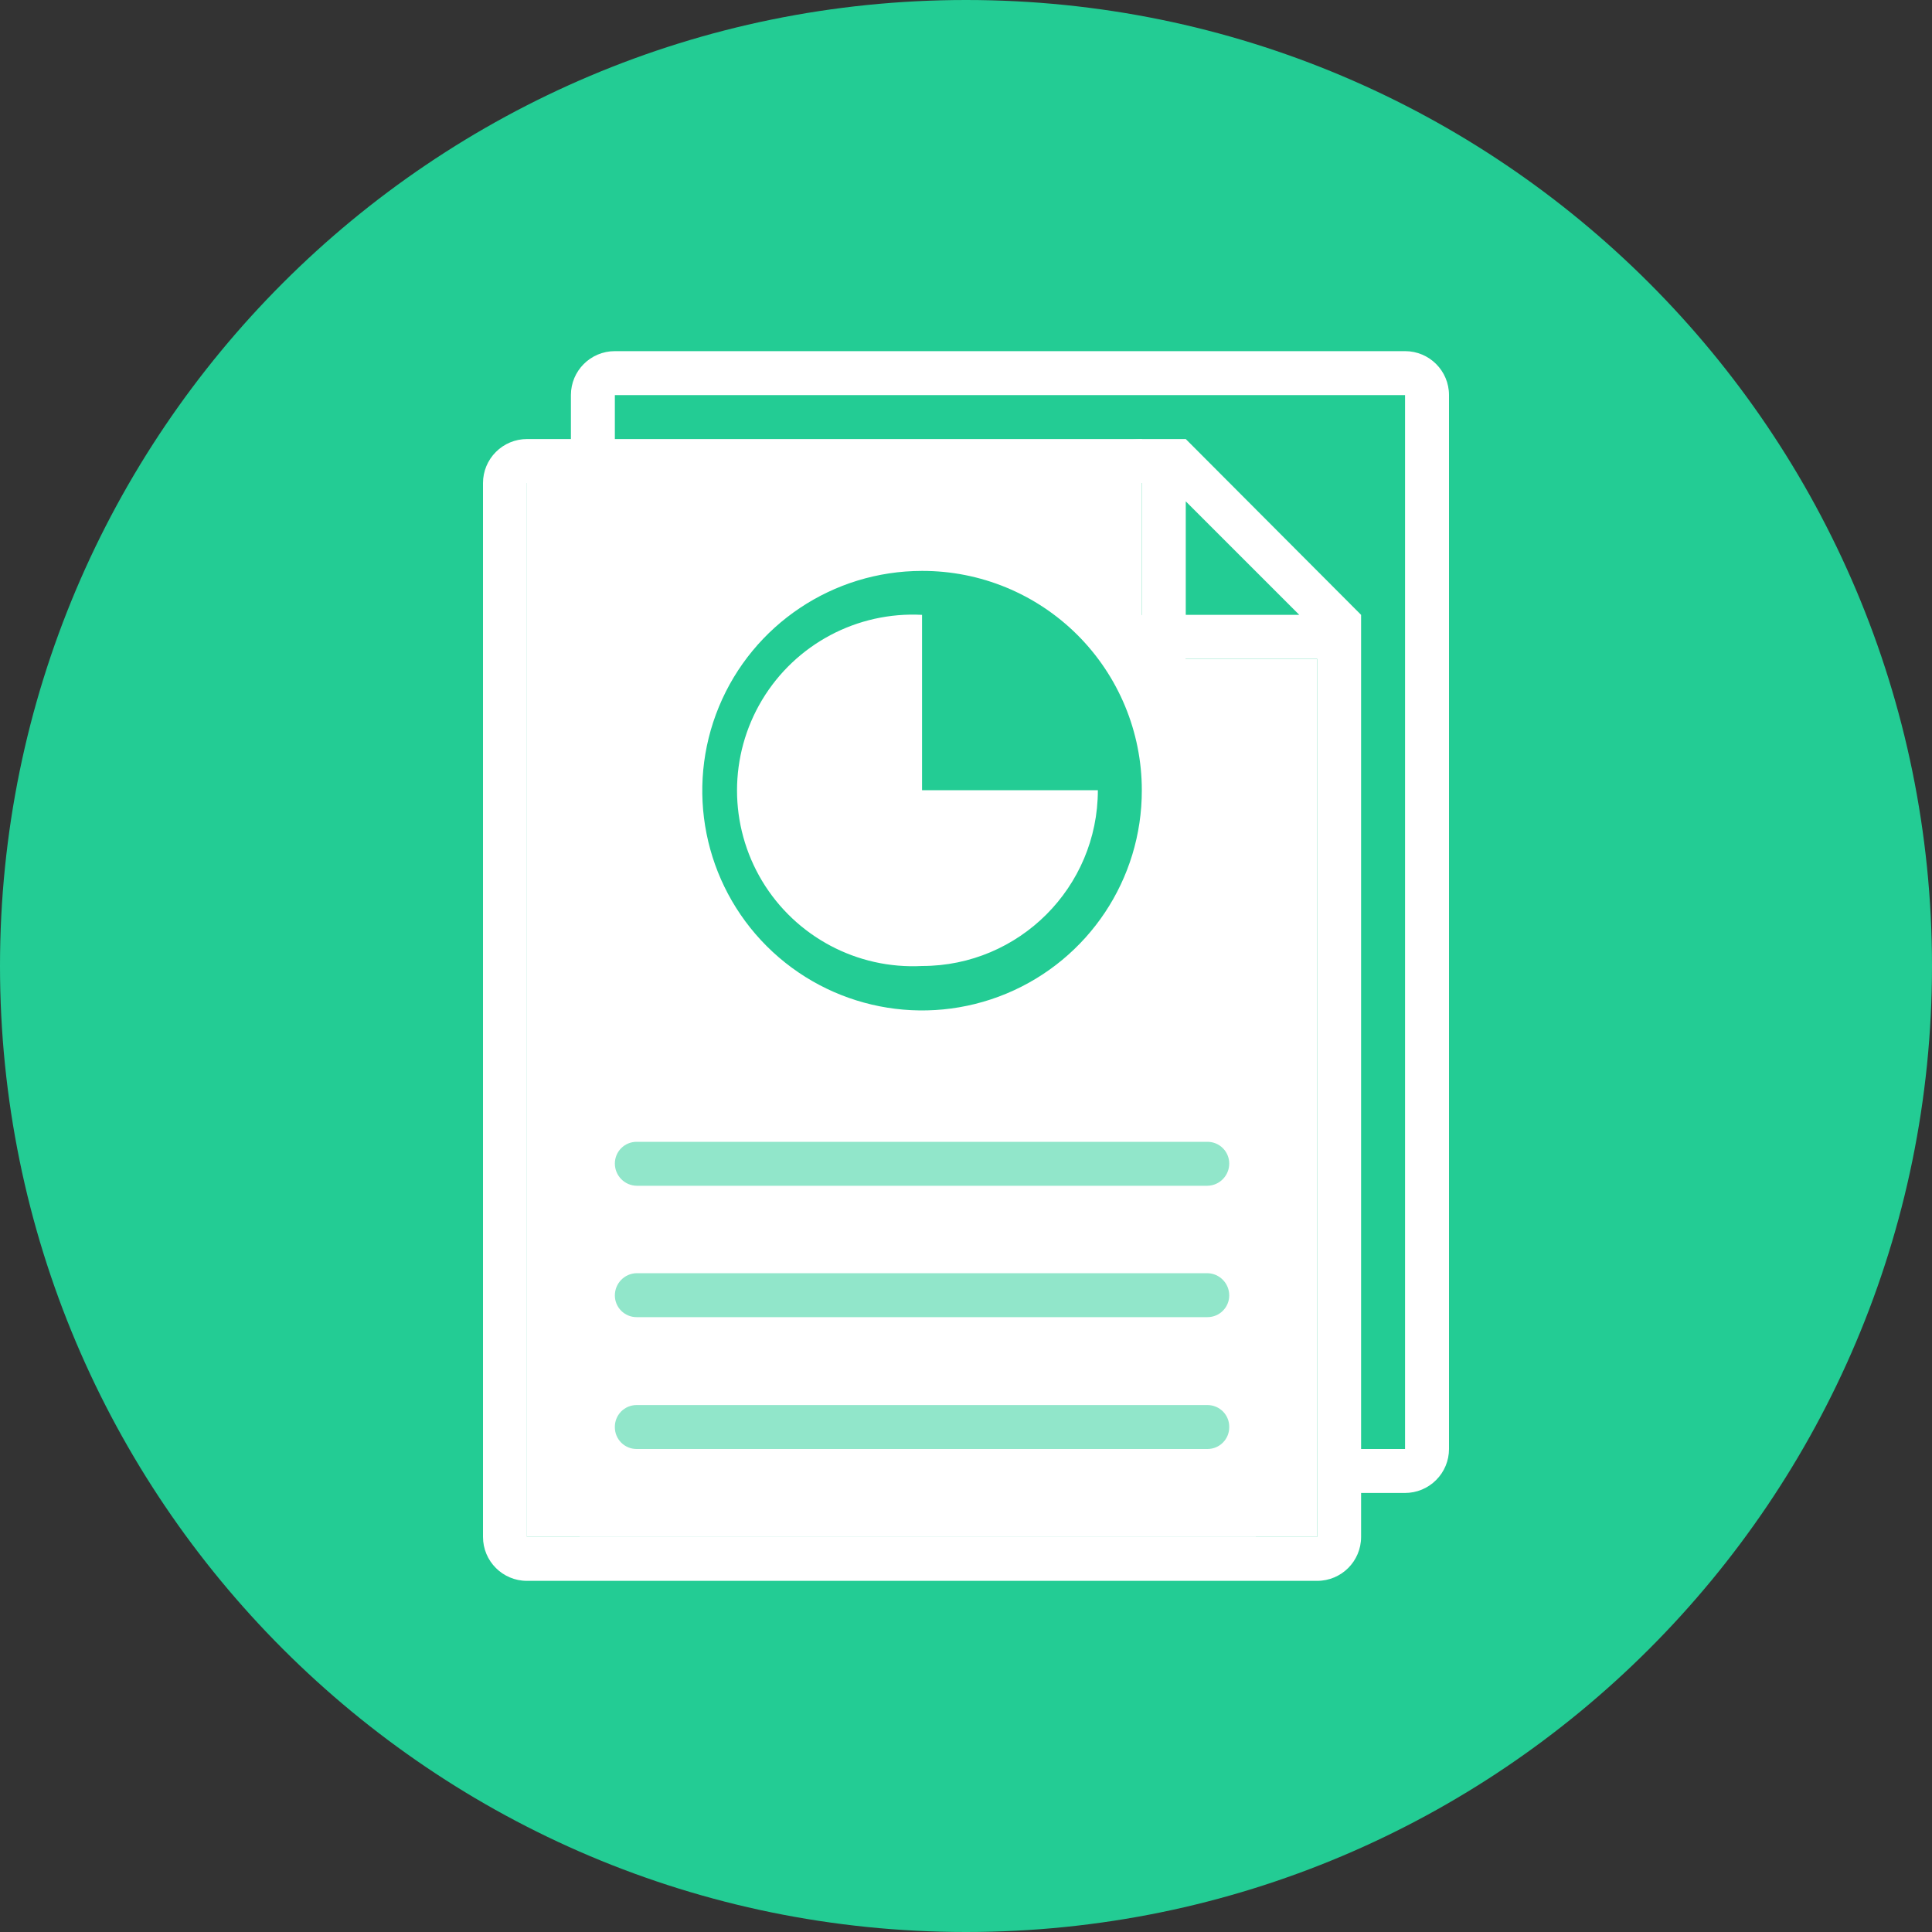
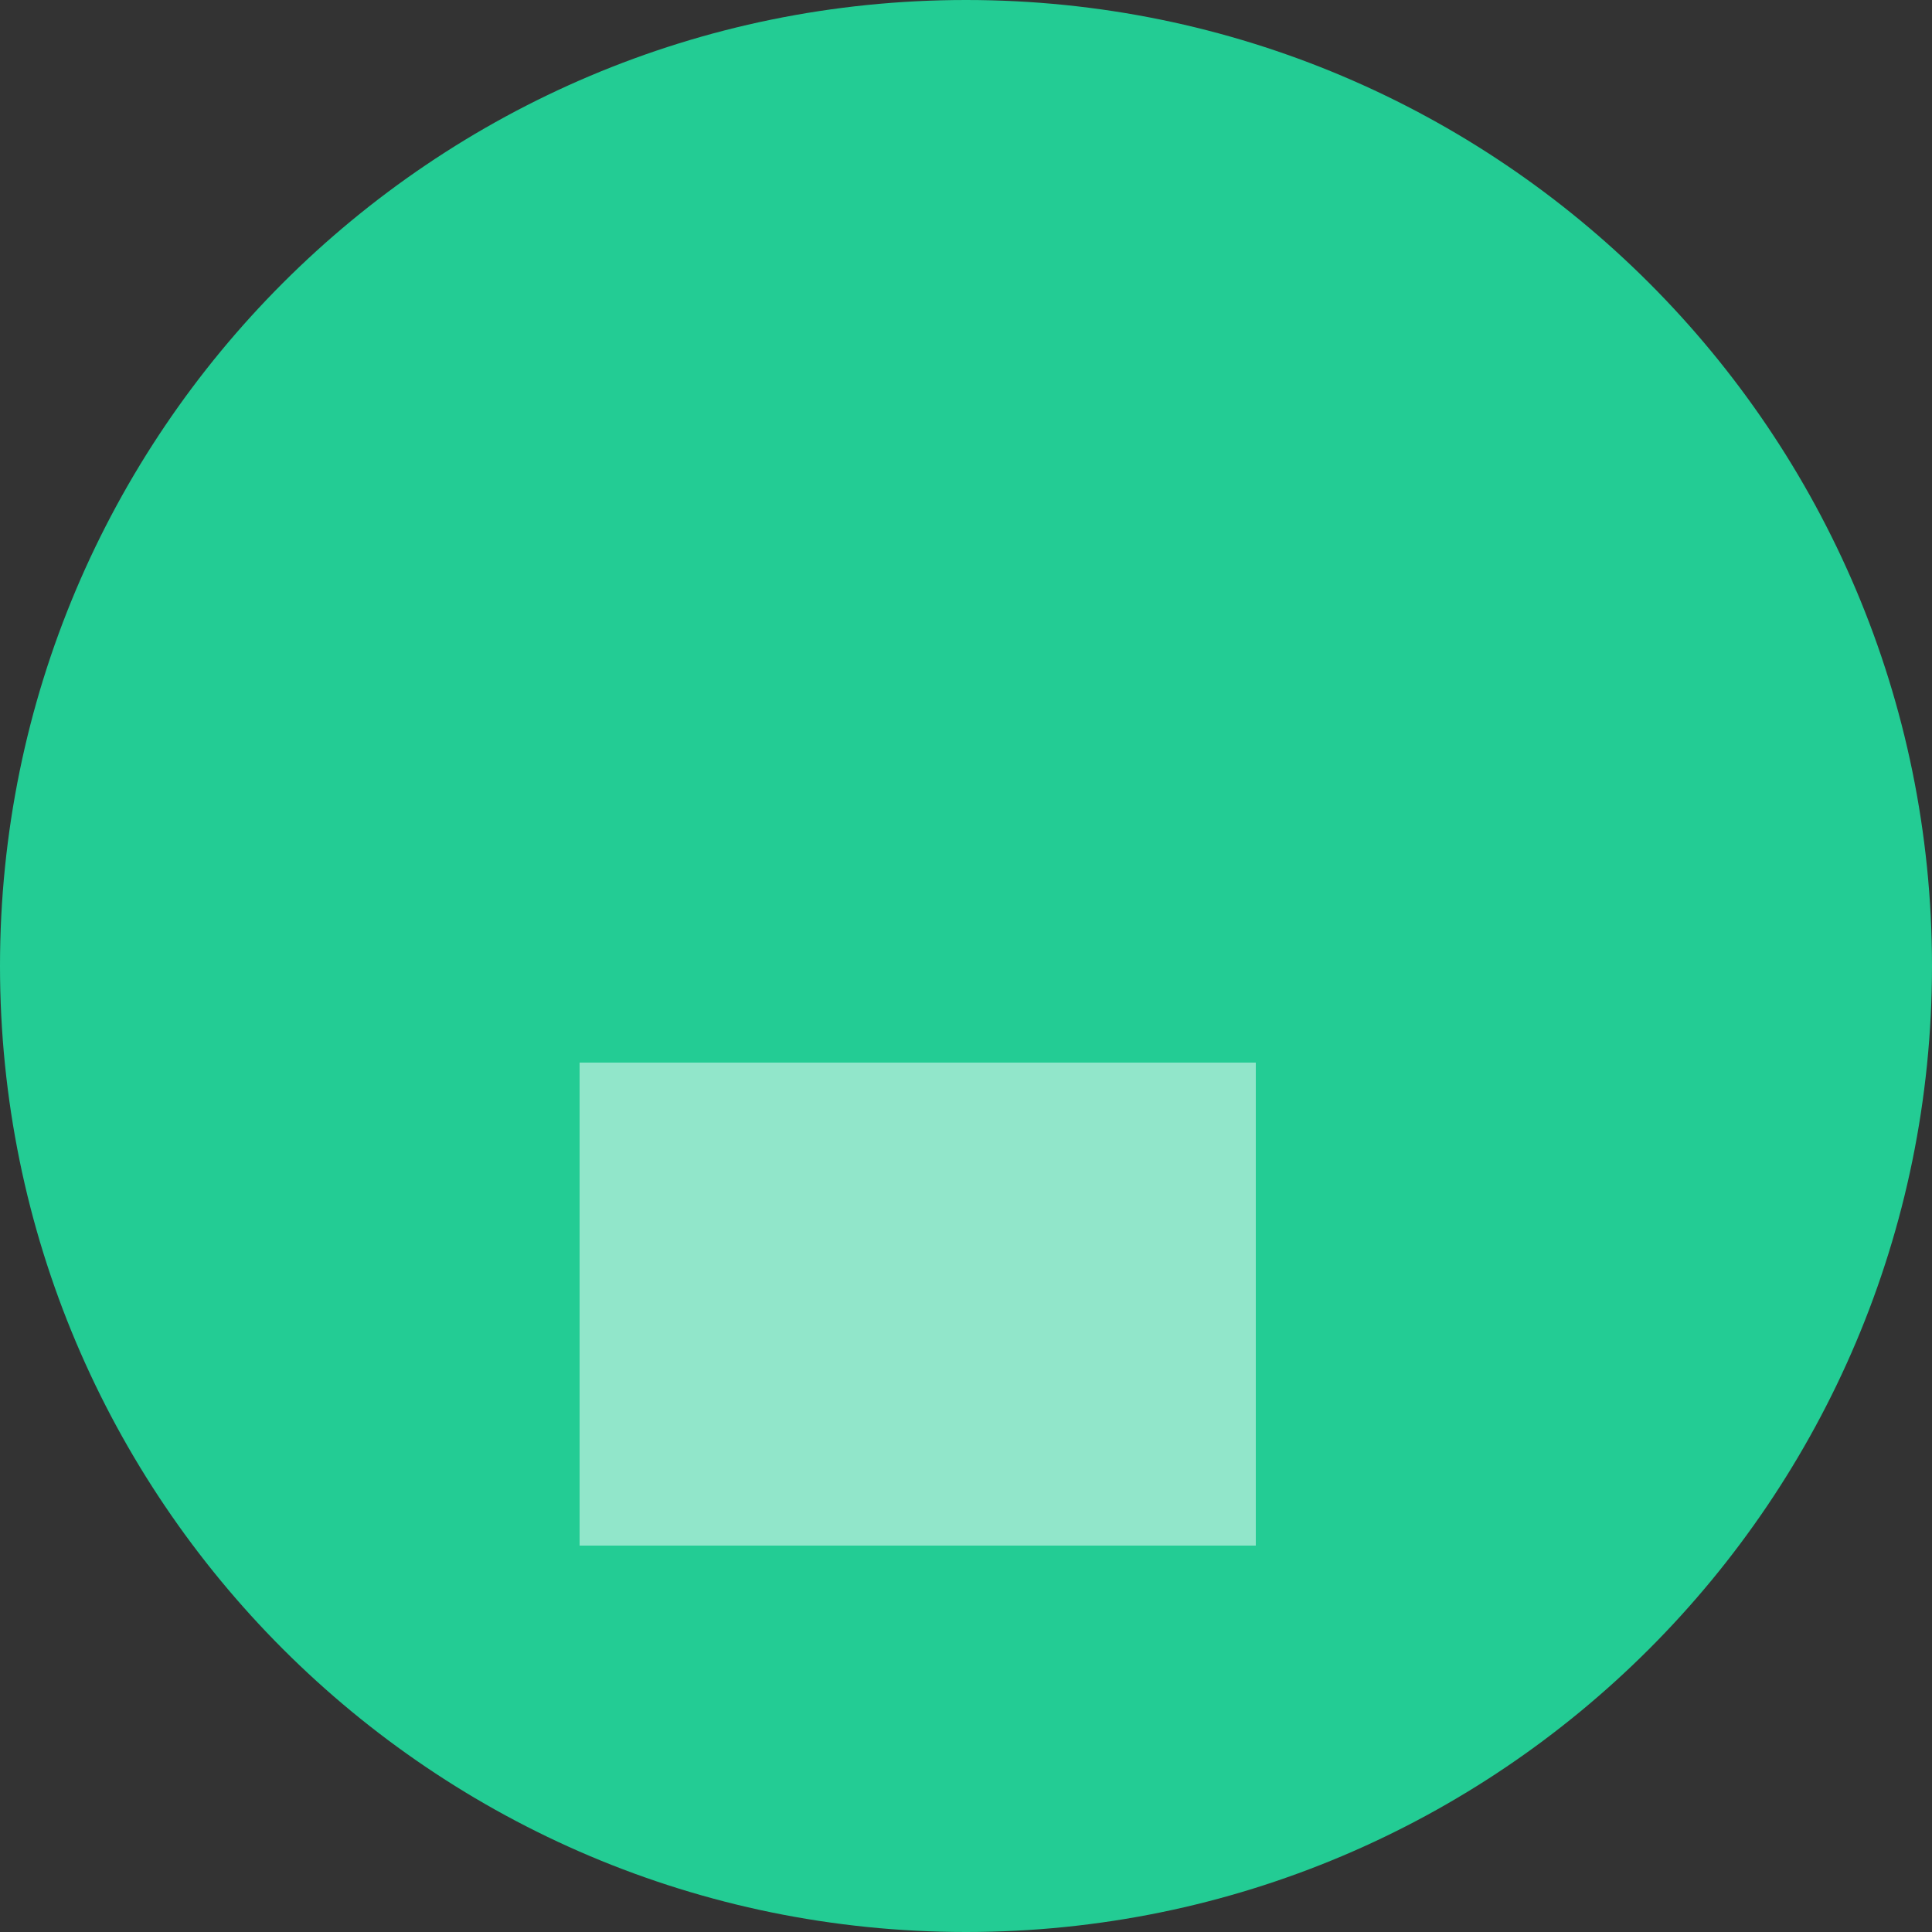
<svg xmlns="http://www.w3.org/2000/svg" width="40px" height="40px" viewBox="0 0 40 40" version="1.1">
  <rect x="0" y="0" width="40" height="40" fill="#333333" stroke="none" />
  <g id="9-Batch-Reporting-&amp;-Delivery-2">
    <g id="blueleaf-icons-1_9-Batch-Reporting-&amp;-Delivery-2">
      <path d="M20 40C31.046 40 40 31.046 40 20C40 8.954 31.046 0 20 0C8.954 0 0 8.954 0 20C0 31.046 8.954 40 20 40Z" id="Oval" fill="#23CC94" fill-rule="evenodd" stroke="none" />
-       <path d="M23.64 9.09L10.91 10L10.91 31.82L27.27 31.82L27.27 13.64L24.55 13.64L23.64 12.73L23.64 9.09L23.64 9.09Z" id="Shape" fill="#FFFFFF" fill-rule="evenodd" stroke="none" />
-       <path d="M25 24.55L13.18 24.55C12.93 24.545 12.73 24.34 12.73 24.09L12.73 24.09C12.73 23.841 12.931 23.64 13.18 23.64L25 23.64C25.248 23.64 25.45 23.841 25.45 24.09L25.45 24.09C25.45 24.34 25.25 24.545 25 24.55Z" id="Shape" fill="#23CC94" fill-rule="evenodd" stroke="none" />
+       <path d="M25 24.55L13.18 24.55C12.93 24.545 12.73 24.34 12.73 24.09L12.73 24.09C12.73 23.841 12.931 23.64 13.18 23.64L25 23.64L25.45 24.09C25.45 24.34 25.25 24.545 25 24.55Z" id="Shape" fill="#23CC94" fill-rule="evenodd" stroke="none" />
      <path d="M25 27.27L13.18 27.27C12.931 27.27 12.73 27.069 12.73 26.82L12.73 26.82C12.73 26.57 12.93 26.365 13.18 26.36L25 26.36C25.25 26.365 25.45 26.57 25.45 26.82L25.45 26.82C25.45 27.069 25.248 27.27 25 27.27Z" id="Shape" fill="#23CC94" fill-rule="evenodd" stroke="none" />
      <path d="M25 30L13.18 30C12.931 30 12.73 29.799 12.73 29.55L12.73 29.55C12.727 29.429 12.774 29.312 12.858 29.225C12.943 29.139 13.059 29.09 13.18 29.09L25 29.09C25.121 29.09 25.237 29.139 25.322 29.225C25.407 29.312 25.453 29.429 25.45 29.55L25.45 29.55C25.45 29.799 25.248 30 25 30L25 30Z" id="Shape" fill="#23CC94" fill-rule="evenodd" stroke="none" />
-       <path d="M29.09 7.27L12.73 7.27C12.227 7.27 11.82 7.677 11.82 8.18L11.82 9.09L10.91 9.09C10.669 9.09 10.437 9.186 10.267 9.357C10.096 9.527 10 9.759 10 10L10 31.82C10 32.323 10.407 32.73 10.91 32.73L27.27 32.73C27.773 32.73 28.18 32.323 28.18 31.82L28.18 30.91L29.09 30.91C29.331 30.91 29.563 30.814 29.733 30.643C29.904 30.473 30 30.241 30 30L30 8.18C30 7.677 29.593 7.27 29.09 7.27ZM10.91 31.82L10.91 10L23.64 10L23.64 12.73C23.64 13.233 24.047 13.64 24.55 13.64L27.27 13.64L27.27 31.82L10.91 31.82ZM24.55 10.38L26.9 12.73L24.55 12.73L24.55 10.38ZM29.09 30L28.18 30L28.18 12.73L24.55 9.09L12.73 9.09L12.73 8.18L29.09 8.18L29.09 30Z" id="Shape" fill="#FFFFFF" stroke="none" />
      <path d="M19.09 11.82C17.249 11.82 15.589 12.93 14.885 14.631C14.182 16.333 14.573 18.29 15.876 19.591C17.18 20.891 19.138 21.278 20.838 20.571C22.538 19.863 23.644 18.201 23.64 16.36C23.64 15.154 23.16 13.998 22.307 13.146C21.453 12.294 20.296 11.817 19.09 11.82ZM19.09 20C17.746 20.07 16.473 19.393 15.779 18.24C15.086 17.086 15.086 15.644 15.779 14.49C16.473 13.336 17.746 12.659 19.09 12.73L19.09 16.36L22.73 16.36C22.73 18.37 21.1 20 19.09 20L19.09 20Z" id="Shape" fill="#23CC94" stroke="none" />
      <path d="M12 22L26 22L26 32L12 32L12 22Z" id="Rectangle-path" fill="#FFFFFF" fill-opacity="0.5" fill-rule="evenodd" stroke="none" />
    </g>
  </g>
</svg>